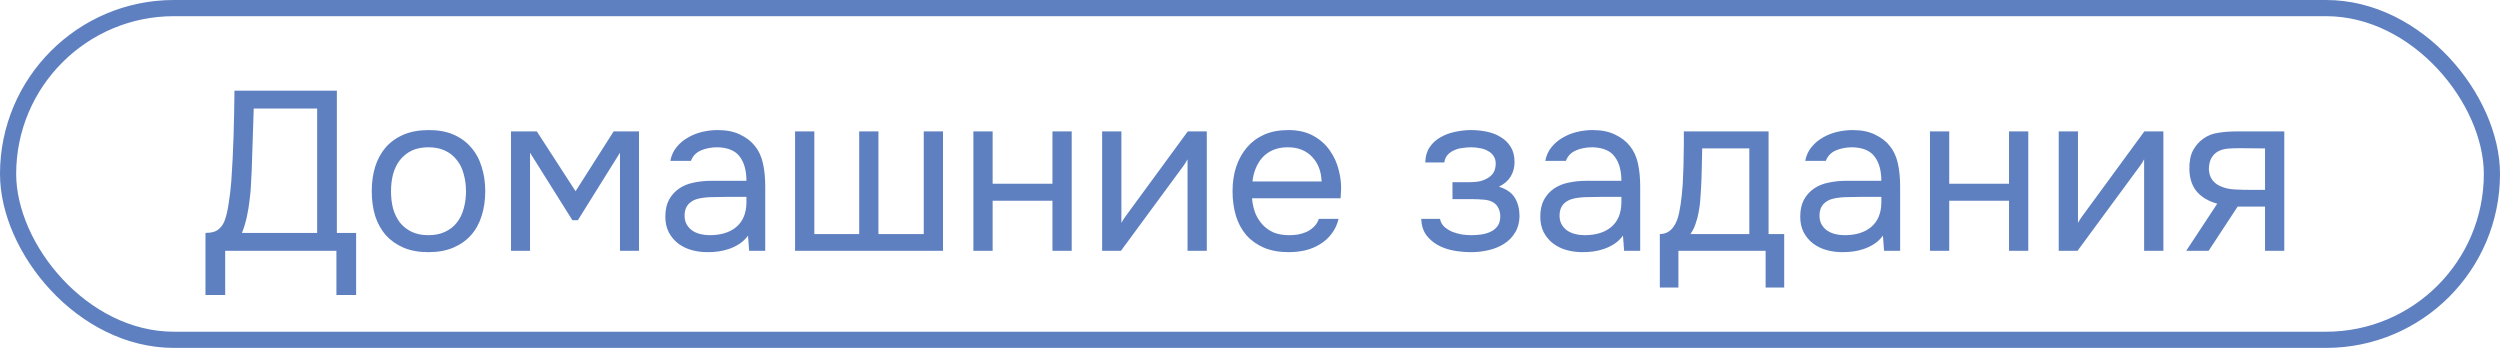
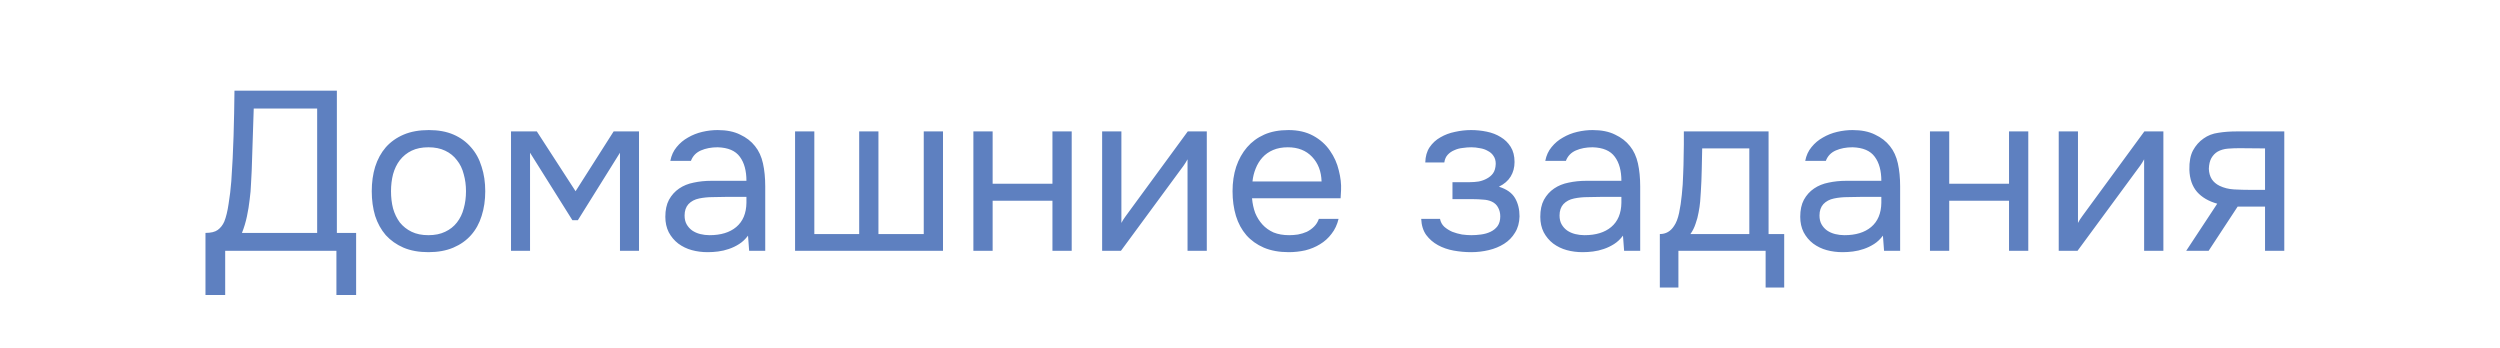
<svg xmlns="http://www.w3.org/2000/svg" width="309" height="43" viewBox="0 0 309 43" fill="none">
-   <rect x="1" y="1" width="307" height="41" rx="20.5" stroke="#5E80C0" stroke-width="2" />
  <path d="M25.397 36.46V28.788C26.069 28.788 26.573 28.667 26.909 28.424C27.264 28.163 27.535 27.817 27.721 27.388C27.945 26.828 28.123 26.1 28.253 25.204C28.403 24.289 28.515 23.356 28.589 22.404C28.72 20.537 28.813 18.671 28.869 16.804C28.925 14.937 28.963 13.071 28.981 11.204H41.637V28.788H44.017V36.46H41.581V31H27.833V36.46H25.397ZM39.201 28.788V13.416H31.361L31.109 21.116C31.091 21.564 31.063 22.096 31.025 22.712C31.007 23.328 30.951 23.981 30.857 24.672C30.783 25.344 30.671 26.035 30.521 26.744C30.372 27.453 30.167 28.135 29.905 28.788H39.201ZM53.005 16.076C54.181 16.076 55.198 16.263 56.057 16.636C56.916 17.009 57.634 17.532 58.213 18.204C58.81 18.876 59.249 19.679 59.529 20.612C59.828 21.527 59.977 22.535 59.977 23.636C59.977 24.737 59.828 25.755 59.529 26.688C59.249 27.603 58.81 28.396 58.213 29.068C57.634 29.721 56.906 30.235 56.029 30.608C55.151 30.981 54.125 31.168 52.949 31.168C51.773 31.168 50.746 30.981 49.869 30.608C49.01 30.235 48.282 29.721 47.685 29.068C47.106 28.396 46.667 27.603 46.369 26.688C46.089 25.755 45.949 24.737 45.949 23.636C45.949 22.535 46.089 21.527 46.369 20.612C46.667 19.679 47.106 18.876 47.685 18.204C48.282 17.532 49.02 17.009 49.897 16.636C50.774 16.263 51.81 16.076 53.005 16.076ZM52.949 29.068C53.752 29.068 54.442 28.928 55.021 28.648C55.618 28.368 56.103 27.985 56.477 27.5C56.869 26.996 57.149 26.417 57.317 25.764C57.504 25.111 57.597 24.401 57.597 23.636C57.597 22.889 57.504 22.189 57.317 21.536C57.149 20.864 56.869 20.285 56.477 19.8C56.103 19.296 55.618 18.904 55.021 18.624C54.442 18.344 53.752 18.204 52.949 18.204C52.146 18.204 51.456 18.344 50.877 18.624C50.298 18.904 49.813 19.296 49.421 19.8C49.047 20.285 48.767 20.864 48.581 21.536C48.413 22.189 48.329 22.889 48.329 23.636C48.329 24.401 48.413 25.111 48.581 25.764C48.767 26.417 49.047 26.996 49.421 27.5C49.813 27.985 50.298 28.368 50.877 28.648C51.456 28.928 52.146 29.068 52.949 29.068ZM63.161 16.244H66.353L71.141 23.636L75.845 16.244H78.981V31H76.629V18.876L71.421 27.22H70.749L65.513 18.876V31H63.161V16.244ZM92.455 29.124C92.138 29.553 91.774 29.899 91.363 30.16C90.953 30.421 90.523 30.627 90.075 30.776C89.646 30.925 89.207 31.028 88.759 31.084C88.33 31.14 87.901 31.168 87.471 31.168C86.781 31.168 86.127 31.084 85.511 30.916C84.895 30.748 84.335 30.477 83.831 30.104C83.346 29.731 82.954 29.264 82.655 28.704C82.375 28.144 82.235 27.509 82.235 26.8C82.235 25.96 82.385 25.26 82.683 24.7C83.001 24.121 83.421 23.655 83.943 23.3C84.466 22.945 85.063 22.703 85.735 22.572C86.426 22.423 87.154 22.348 87.919 22.348H92.259C92.259 21.097 91.989 20.108 91.447 19.38C90.906 18.633 89.991 18.241 88.703 18.204C87.919 18.204 87.229 18.335 86.631 18.596C86.034 18.857 85.623 19.287 85.399 19.884H82.851C82.982 19.212 83.243 18.643 83.635 18.176C84.027 17.691 84.494 17.299 85.035 17C85.577 16.683 86.165 16.449 86.799 16.3C87.434 16.151 88.069 16.076 88.703 16.076C89.805 16.076 90.729 16.263 91.475 16.636C92.241 16.991 92.857 17.467 93.323 18.064C93.79 18.643 94.117 19.352 94.303 20.192C94.49 21.032 94.583 21.975 94.583 23.02V31H92.595L92.455 29.124ZM89.655 24.336C89.207 24.336 88.685 24.345 88.087 24.364C87.509 24.364 86.949 24.42 86.407 24.532C85.866 24.644 85.427 24.877 85.091 25.232C84.774 25.587 84.615 26.053 84.615 26.632C84.615 27.061 84.699 27.425 84.867 27.724C85.035 28.023 85.259 28.275 85.539 28.48C85.838 28.685 86.174 28.835 86.547 28.928C86.921 29.021 87.303 29.068 87.695 29.068C89.095 29.068 90.197 28.732 90.999 28.06C91.821 27.369 92.241 26.371 92.259 25.064V24.336H89.655ZM98.27 16.244H100.651V28.928H106.195V16.244H108.575V28.928H114.175V16.244H116.555V31H98.27V16.244ZM120.31 31V16.244H122.69V22.712H130.082V16.244H132.462V31H130.082V24.812H122.69V31H120.31ZM138.548 31H136.224V16.244H138.604V27.556C138.734 27.295 138.912 27.015 139.136 26.716C139.36 26.399 139.537 26.156 139.668 25.988L146.808 16.244H149.16V31H146.78V19.688C146.63 19.968 146.462 20.239 146.276 20.5C146.108 20.743 145.949 20.957 145.8 21.144L138.548 31ZM154.751 24.504C154.807 25.157 154.938 25.764 155.143 26.324C155.367 26.865 155.666 27.341 156.039 27.752C156.413 28.163 156.87 28.489 157.411 28.732C157.971 28.956 158.615 29.068 159.343 29.068C159.698 29.068 160.062 29.04 160.435 28.984C160.827 28.909 161.191 28.797 161.527 28.648C161.863 28.48 162.162 28.265 162.423 28.004C162.685 27.743 162.881 27.425 163.011 27.052H165.447C165.279 27.761 164.99 28.377 164.579 28.9C164.187 29.423 163.711 29.852 163.151 30.188C162.61 30.524 162.003 30.776 161.331 30.944C160.659 31.093 159.978 31.168 159.287 31.168C158.111 31.168 157.085 30.981 156.207 30.608C155.349 30.235 154.63 29.721 154.051 29.068C153.473 28.396 153.043 27.603 152.763 26.688C152.483 25.755 152.343 24.737 152.343 23.636C152.343 22.535 152.493 21.527 152.791 20.612C153.109 19.679 153.557 18.876 154.135 18.204C154.714 17.532 155.423 17.009 156.263 16.636C157.103 16.263 158.102 16.076 159.259 16.076C160.435 16.076 161.453 16.309 162.311 16.776C163.17 17.243 163.861 17.859 164.383 18.624C164.906 19.371 165.27 20.183 165.475 21.06C165.699 21.937 165.793 22.749 165.755 23.496C165.755 23.664 165.746 23.832 165.727 24C165.727 24.168 165.718 24.336 165.699 24.504H154.751ZM163.347 22.432C163.31 21.181 162.918 20.164 162.171 19.38C161.425 18.596 160.426 18.204 159.175 18.204C158.485 18.204 157.878 18.316 157.355 18.54C156.833 18.764 156.394 19.072 156.039 19.464C155.685 19.856 155.405 20.313 155.199 20.836C154.994 21.34 154.863 21.872 154.807 22.432H163.347ZM185.265 23.076C186.217 23.375 186.88 23.841 187.253 24.476C187.626 25.111 187.813 25.867 187.813 26.744C187.794 27.528 187.608 28.2 187.253 28.76C186.917 29.32 186.469 29.777 185.909 30.132C185.349 30.487 184.714 30.748 184.005 30.916C183.296 31.084 182.568 31.168 181.821 31.168C181.112 31.168 180.393 31.103 179.665 30.972C178.956 30.841 178.312 30.617 177.733 30.3C177.154 29.983 176.669 29.563 176.277 29.04C175.904 28.517 175.698 27.855 175.661 27.052H177.985C178.06 27.444 178.237 27.771 178.517 28.032C178.797 28.275 179.124 28.48 179.497 28.648C179.889 28.797 180.29 28.909 180.701 28.984C181.13 29.04 181.513 29.068 181.849 29.068C182.241 29.068 182.642 29.04 183.053 28.984C183.482 28.928 183.874 28.816 184.229 28.648C184.584 28.48 184.873 28.247 185.097 27.948C185.321 27.631 185.433 27.229 185.433 26.744C185.433 26.352 185.349 25.997 185.181 25.68C185.013 25.344 184.752 25.092 184.397 24.924C184.08 24.775 183.716 24.691 183.305 24.672C182.894 24.635 182.512 24.616 182.157 24.616H179.525V22.516H181.681C182.036 22.516 182.4 22.488 182.773 22.432C183.146 22.357 183.482 22.236 183.781 22.068C184.098 21.9 184.35 21.685 184.537 21.424C184.742 21.144 184.854 20.752 184.873 20.248C184.873 19.856 184.78 19.529 184.593 19.268C184.425 19.007 184.192 18.801 183.893 18.652C183.613 18.484 183.286 18.372 182.913 18.316C182.558 18.241 182.204 18.204 181.849 18.204C181.513 18.204 181.158 18.232 180.785 18.288C180.412 18.325 180.066 18.419 179.749 18.568C179.432 18.699 179.161 18.885 178.937 19.128C178.713 19.371 178.573 19.688 178.517 20.08H176.165C176.184 19.333 176.361 18.708 176.697 18.204C177.052 17.681 177.5 17.271 178.041 16.972C178.582 16.655 179.18 16.431 179.833 16.3C180.505 16.151 181.168 16.076 181.821 16.076C182.474 16.076 183.118 16.141 183.753 16.272C184.406 16.403 184.985 16.627 185.489 16.944C185.993 17.243 186.404 17.644 186.721 18.148C187.038 18.652 187.197 19.277 187.197 20.024C187.197 20.696 187.038 21.293 186.721 21.816C186.404 22.339 185.918 22.759 185.265 23.076ZM200.6 29.124C200.282 29.553 199.918 29.899 199.508 30.16C199.097 30.421 198.668 30.627 198.22 30.776C197.79 30.925 197.352 31.028 196.904 31.084C196.474 31.14 196.045 31.168 195.616 31.168C194.925 31.168 194.272 31.084 193.656 30.916C193.04 30.748 192.48 30.477 191.976 30.104C191.49 29.731 191.098 29.264 190.8 28.704C190.52 28.144 190.38 27.509 190.38 26.8C190.38 25.96 190.529 25.26 190.828 24.7C191.145 24.121 191.565 23.655 192.088 23.3C192.61 22.945 193.208 22.703 193.88 22.572C194.57 22.423 195.298 22.348 196.064 22.348H200.404C200.404 21.097 200.133 20.108 199.592 19.38C199.05 18.633 198.136 18.241 196.848 18.204C196.064 18.204 195.373 18.335 194.776 18.596C194.178 18.857 193.768 19.287 193.544 19.884H190.996C191.126 19.212 191.388 18.643 191.78 18.176C192.172 17.691 192.638 17.299 193.18 17C193.721 16.683 194.309 16.449 194.944 16.3C195.578 16.151 196.213 16.076 196.848 16.076C197.949 16.076 198.873 16.263 199.62 16.636C200.385 16.991 201.001 17.467 201.468 18.064C201.934 18.643 202.261 19.352 202.448 20.192C202.634 21.032 202.728 21.975 202.728 23.02V31H200.74L200.6 29.124ZM197.8 24.336C197.352 24.336 196.829 24.345 196.232 24.364C195.653 24.364 195.093 24.42 194.552 24.532C194.01 24.644 193.572 24.877 193.236 25.232C192.918 25.587 192.76 26.053 192.76 26.632C192.76 27.061 192.844 27.425 193.012 27.724C193.18 28.023 193.404 28.275 193.684 28.48C193.982 28.685 194.318 28.835 194.692 28.928C195.065 29.021 195.448 29.068 195.84 29.068C197.24 29.068 198.341 28.732 199.144 28.06C199.965 27.369 200.385 26.371 200.404 25.064V24.336H197.8ZM208.095 19.492C208.114 18.951 208.123 18.409 208.123 17.868C208.123 17.327 208.123 16.785 208.123 16.244H218.595V28.928H220.527V35.536H218.231V31H207.451V35.536H205.155V28.928C205.902 28.928 206.49 28.592 206.919 27.92C207.18 27.547 207.386 27.015 207.535 26.324C207.684 25.615 207.796 24.868 207.871 24.084C207.964 23.225 208.02 22.376 208.039 21.536C208.076 20.677 208.095 19.996 208.095 19.492ZM216.215 18.344H210.391C210.372 19.128 210.354 20.005 210.335 20.976C210.316 21.947 210.279 22.852 210.223 23.692C210.204 24.065 210.176 24.476 210.139 24.924C210.102 25.353 210.036 25.801 209.943 26.268C209.868 26.716 209.747 27.173 209.579 27.64C209.43 28.107 209.215 28.536 208.935 28.928H216.215V18.344ZM232.729 29.124C232.411 29.553 232.047 29.899 231.637 30.16C231.226 30.421 230.797 30.627 230.349 30.776C229.919 30.925 229.481 31.028 229.033 31.084C228.603 31.14 228.174 31.168 227.745 31.168C227.054 31.168 226.401 31.084 225.785 30.916C225.169 30.748 224.609 30.477 224.105 30.104C223.619 29.731 223.227 29.264 222.929 28.704C222.649 28.144 222.509 27.509 222.509 26.8C222.509 25.96 222.658 25.26 222.957 24.7C223.274 24.121 223.694 23.655 224.217 23.3C224.739 22.945 225.337 22.703 226.009 22.572C226.699 22.423 227.427 22.348 228.193 22.348H232.533C232.533 21.097 232.262 20.108 231.721 19.38C231.179 18.633 230.265 18.241 228.977 18.204C228.193 18.204 227.502 18.335 226.905 18.596C226.307 18.857 225.897 19.287 225.673 19.884H223.125C223.255 19.212 223.517 18.643 223.909 18.176C224.301 17.691 224.767 17.299 225.309 17C225.85 16.683 226.438 16.449 227.073 16.3C227.707 16.151 228.342 16.076 228.977 16.076C230.078 16.076 231.002 16.263 231.749 16.636C232.514 16.991 233.13 17.467 233.597 18.064C234.063 18.643 234.39 19.352 234.577 20.192C234.763 21.032 234.857 21.975 234.857 23.02V31H232.869L232.729 29.124ZM229.929 24.336C229.481 24.336 228.958 24.345 228.361 24.364C227.782 24.364 227.222 24.42 226.681 24.532C226.139 24.644 225.701 24.877 225.365 25.232C225.047 25.587 224.889 26.053 224.889 26.632C224.889 27.061 224.973 27.425 225.141 27.724C225.309 28.023 225.533 28.275 225.813 28.48C226.111 28.685 226.447 28.835 226.821 28.928C227.194 29.021 227.577 29.068 227.969 29.068C229.369 29.068 230.47 28.732 231.273 28.06C232.094 27.369 232.514 26.371 232.533 25.064V24.336H229.929ZM238.544 31V16.244H240.924V22.712H248.316V16.244H250.696V31H248.316V24.812H240.924V31H238.544ZM256.782 31H254.458V16.244H256.838V27.556C256.969 27.295 257.146 27.015 257.37 26.716C257.594 26.399 257.771 26.156 257.902 25.988L265.042 16.244H267.394V31H265.014V19.688C264.865 19.968 264.697 20.239 264.51 20.5C264.342 20.743 264.183 20.957 264.034 21.144L256.782 31ZM282.338 31H279.958V25.54H276.57L272.986 31H270.214L274.05 25.176C272.986 24.877 272.155 24.392 271.558 23.72C270.96 23.029 270.643 22.115 270.606 20.976C270.587 19.987 270.736 19.193 271.054 18.596C271.39 17.98 271.828 17.485 272.37 17.112C272.892 16.739 273.499 16.505 274.19 16.412C274.88 16.3 275.618 16.244 276.402 16.244H282.338V31ZM279.958 18.344L276.794 18.316C276.327 18.316 275.851 18.335 275.366 18.372C274.899 18.409 274.479 18.531 274.106 18.736C273.788 18.923 273.527 19.193 273.322 19.548C273.135 19.884 273.032 20.323 273.014 20.864C273.032 21.368 273.154 21.797 273.378 22.152C273.602 22.488 273.919 22.759 274.33 22.964C274.871 23.225 275.468 23.375 276.122 23.412C276.794 23.449 277.484 23.468 278.194 23.468H279.958V18.344Z" fill="#5E80C0" />
</svg>